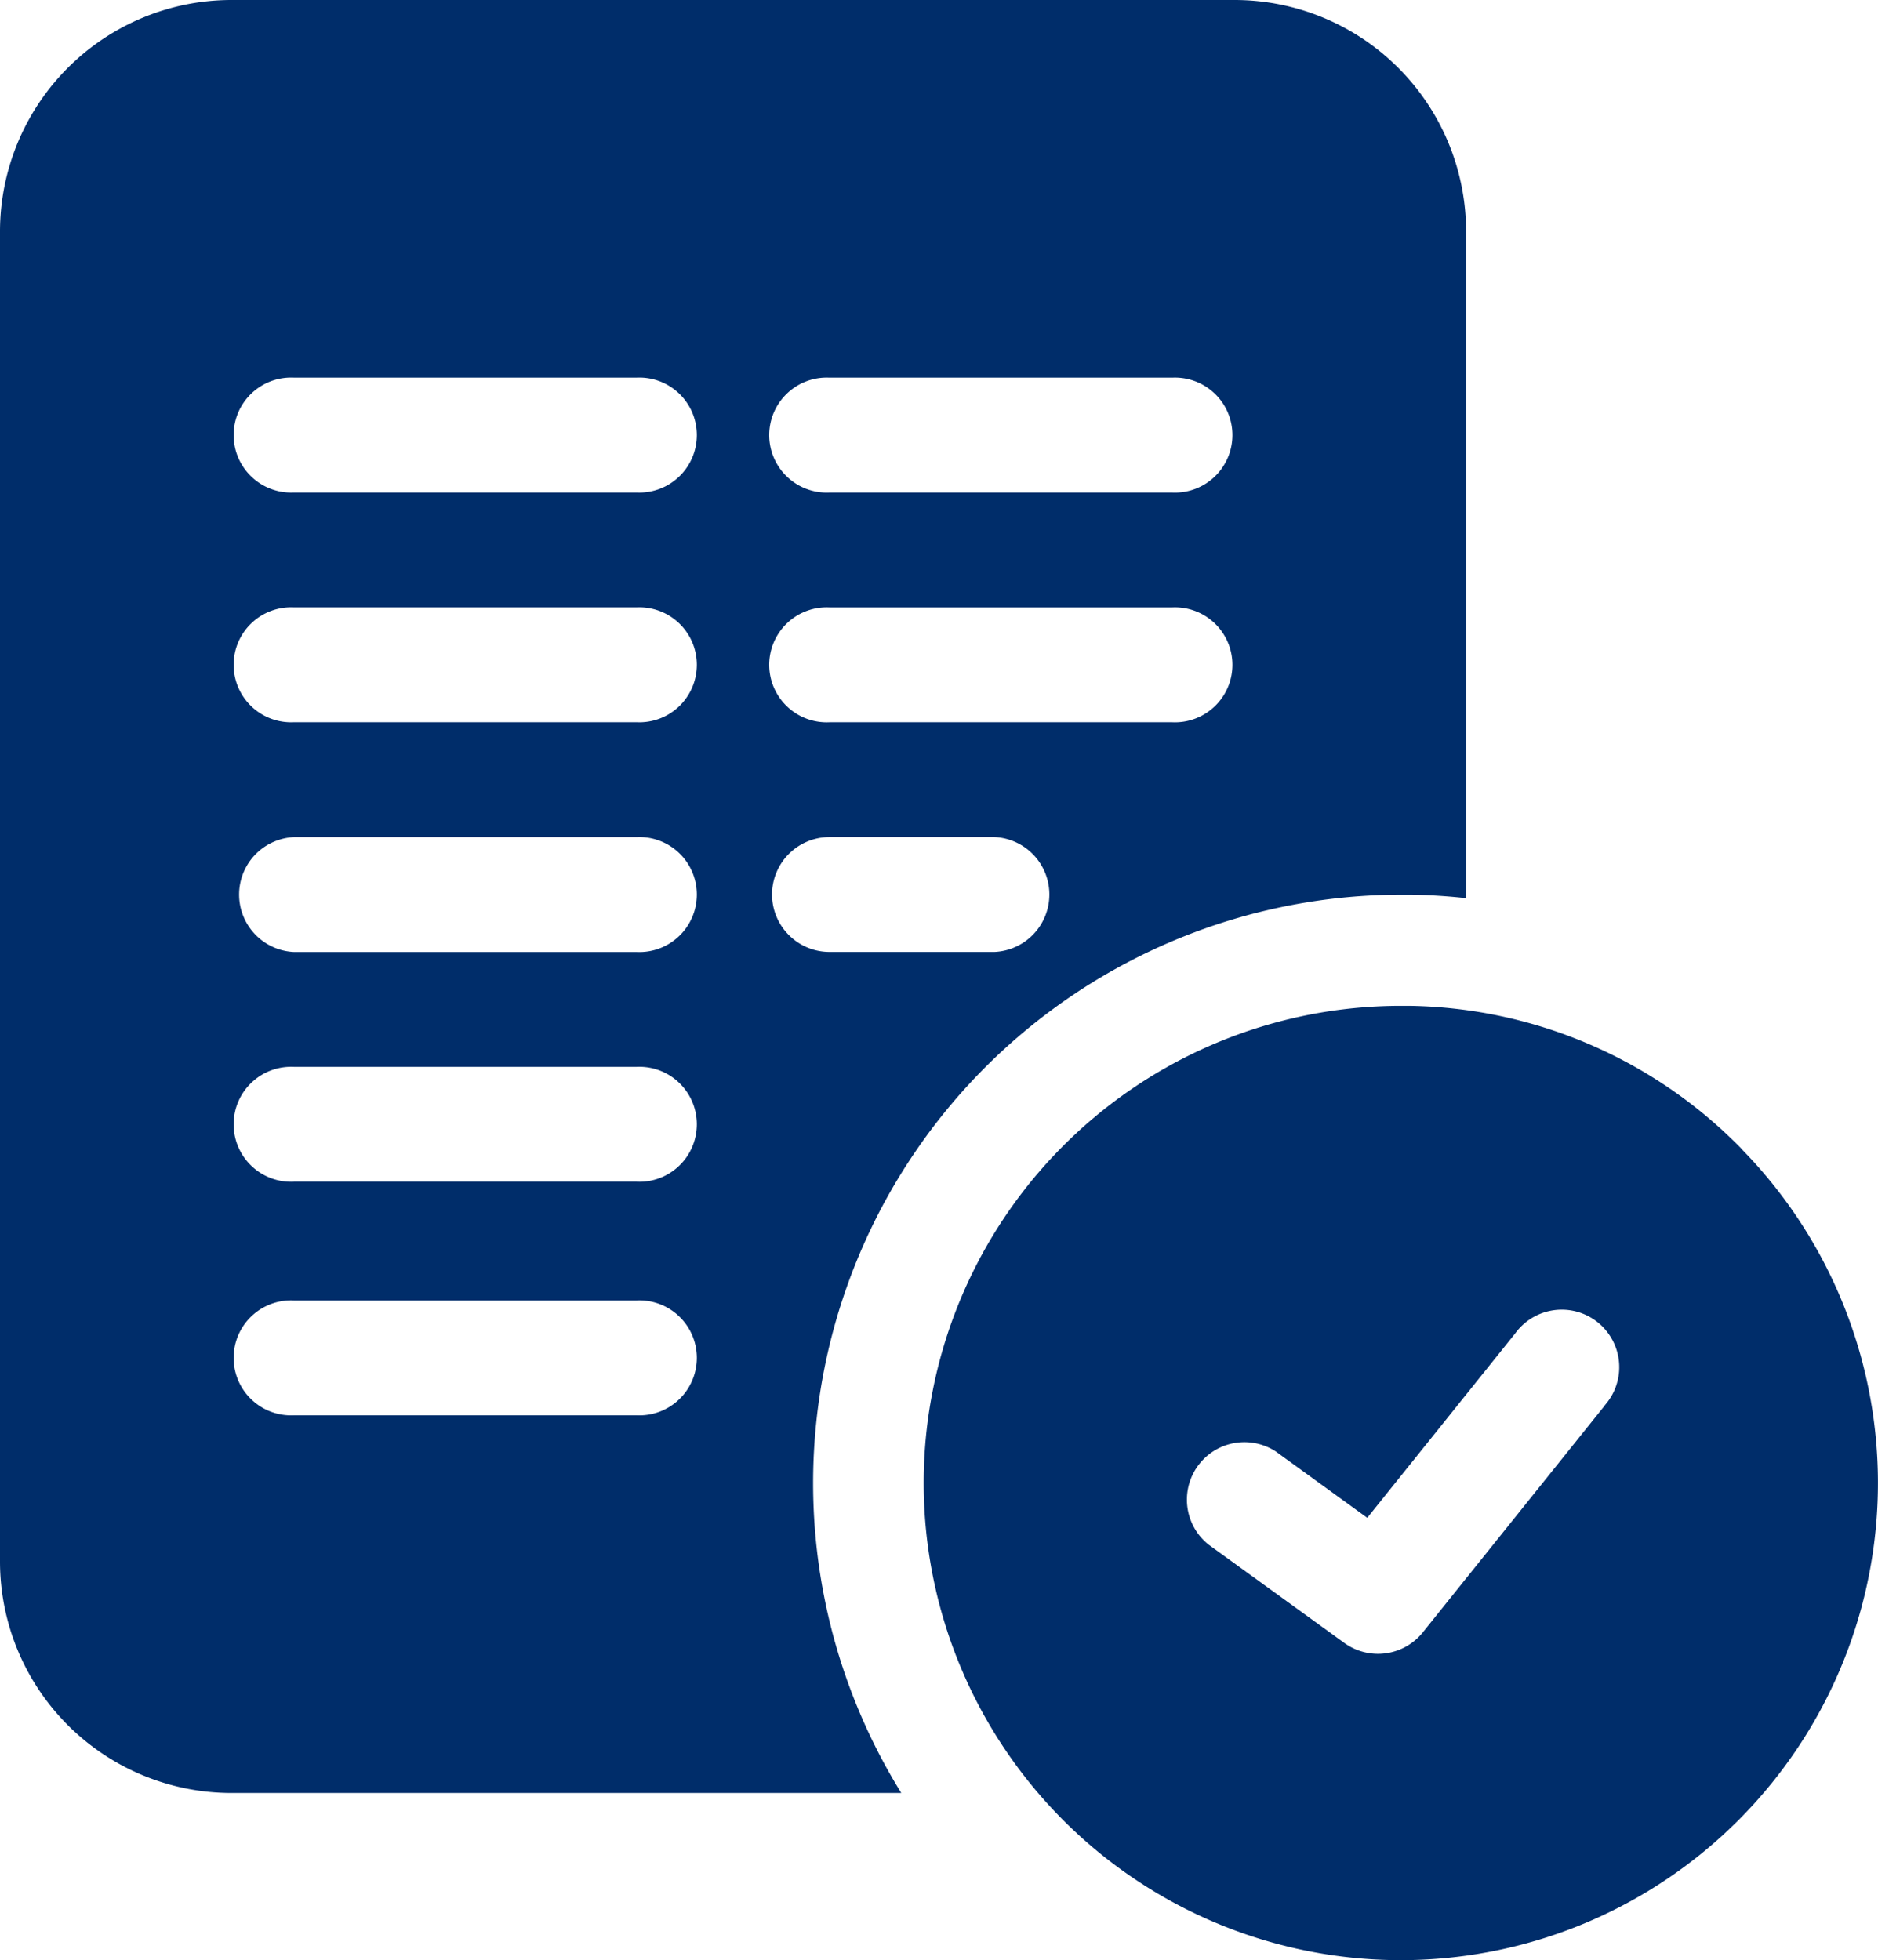
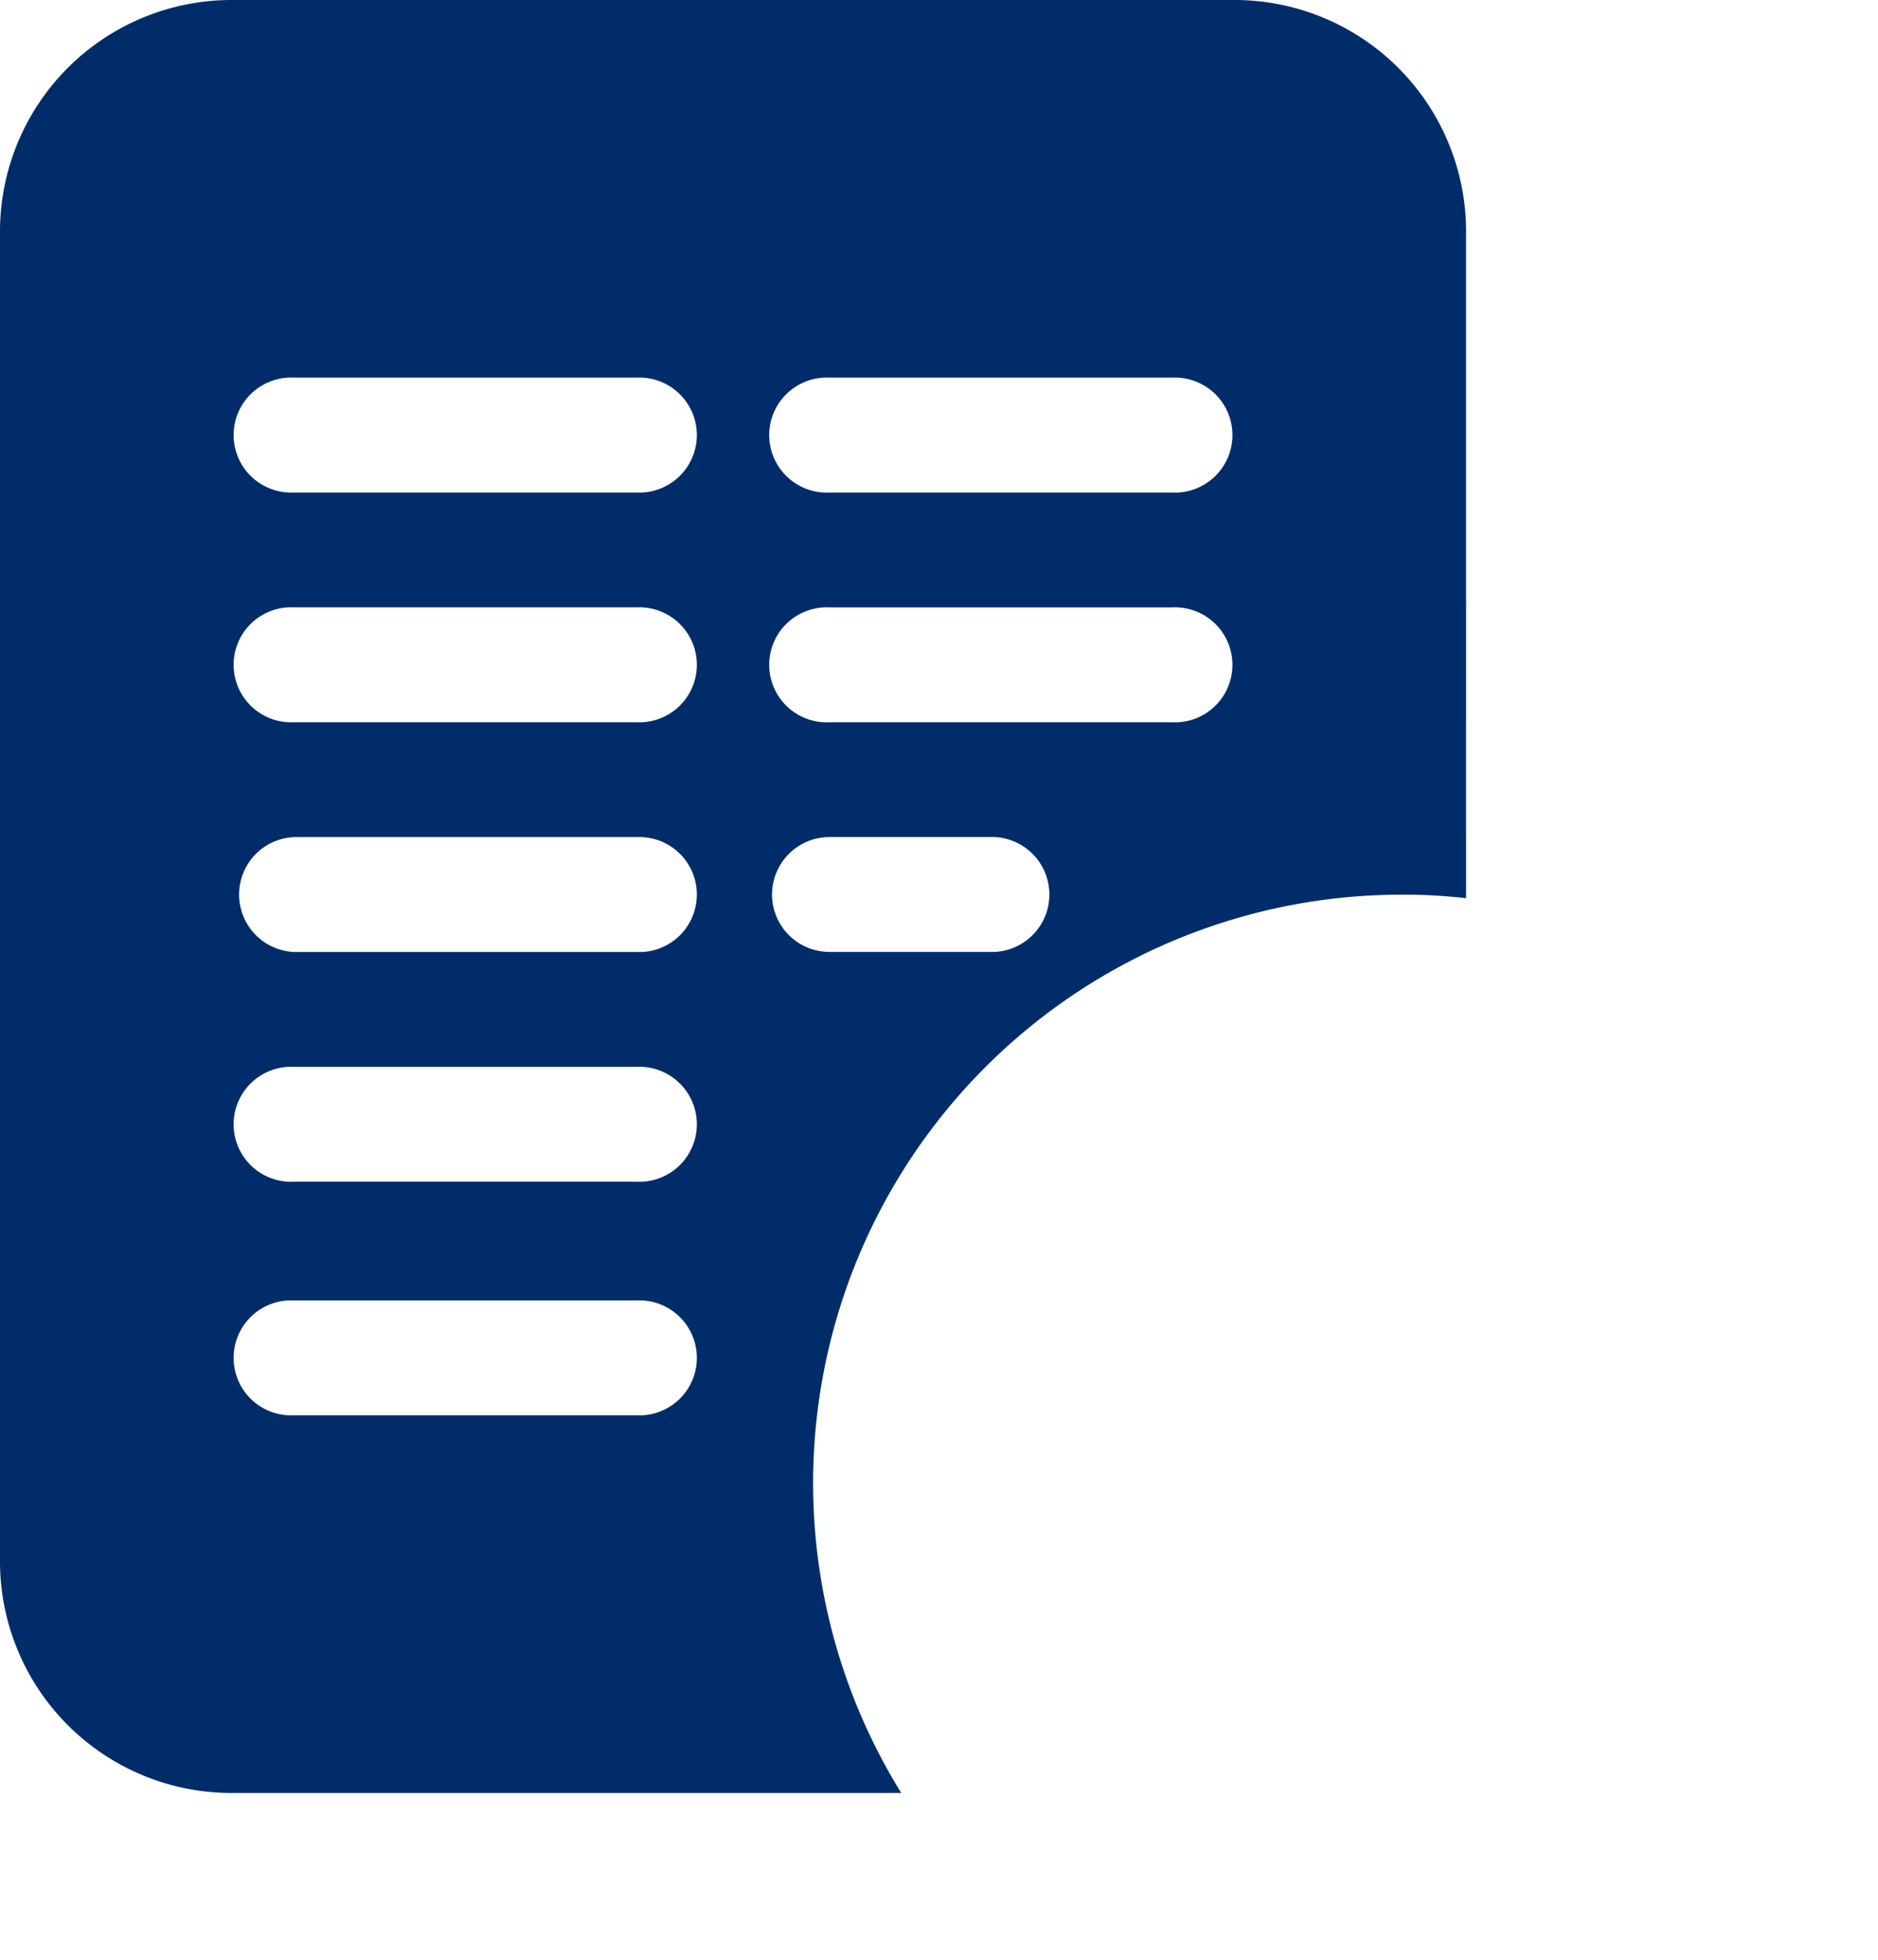
<svg xmlns="http://www.w3.org/2000/svg" id="accept_1_" data-name="accept (1)" width="71.857" height="75.001" viewBox="0 0 71.857 75.001">
  <path id="Path_144" data-name="Path 144" d="M53.609,34.231c.125,0,.249,0,.374,0h.032q1.05.019,2.081.133V8.85A8.86,8.86,0,0,0,47.246,0H8.85A8.86,8.86,0,0,0,0,8.85v50.9A8.86,8.86,0,0,0,8.85,68.6H34.485A22.515,22.515,0,0,1,53.609,34.231ZM31.737,14.449H44.851a2.2,2.2,0,1,1,0,4.395H31.737a2.2,2.2,0,1,1,0-4.395Zm0,8.79H44.851a2.2,2.2,0,1,1,0,4.395H31.737a2.2,2.2,0,1,1,0-4.395ZM24.358,54.15H11.244a2.2,2.2,0,1,1,0-4.395H24.358a2.2,2.2,0,1,1,0,4.395Zm0-8.937H11.244a2.2,2.2,0,1,1,0-4.395H24.358a2.2,2.2,0,1,1,0,4.395Zm0-8.79H11.244a2.2,2.2,0,0,1,0-4.395H24.358a2.2,2.2,0,1,1,0,4.395Zm0-8.79H11.244a2.2,2.2,0,1,1,0-4.395H24.358a2.2,2.2,0,1,1,0,4.395Zm0-8.79H11.244a2.2,2.2,0,1,1,0-4.395H24.358a2.2,2.2,0,1,1,0,4.395ZM29.54,34.226a2.2,2.2,0,0,1,2.2-2.2h6.316a2.2,2.2,0,0,1,0,4.395H31.737A2.2,2.2,0,0,1,29.54,34.226Zm0,0" transform="translate(0 0)" fill="#002d6a" />
-   <path id="Path_145" data-name="Path 145" d="M272.647,268.138a18.131,18.131,0,0,0-12.683-5.454h-.031c-.1,0-.2,0-.3,0a18.256,18.256,0,1,0,13.012,5.458Zm-5.215,9.834-6.968,8.687a2.2,2.2,0,0,1-3,.4l-5.2-3.766a2.2,2.2,0,0,1,2.578-3.559l3.5,2.538,5.66-7.055a2.2,2.2,0,1,1,3.428,2.75Zm0,0" transform="translate(-206.027 -224.2)" fill="#002d6a" />
</svg>